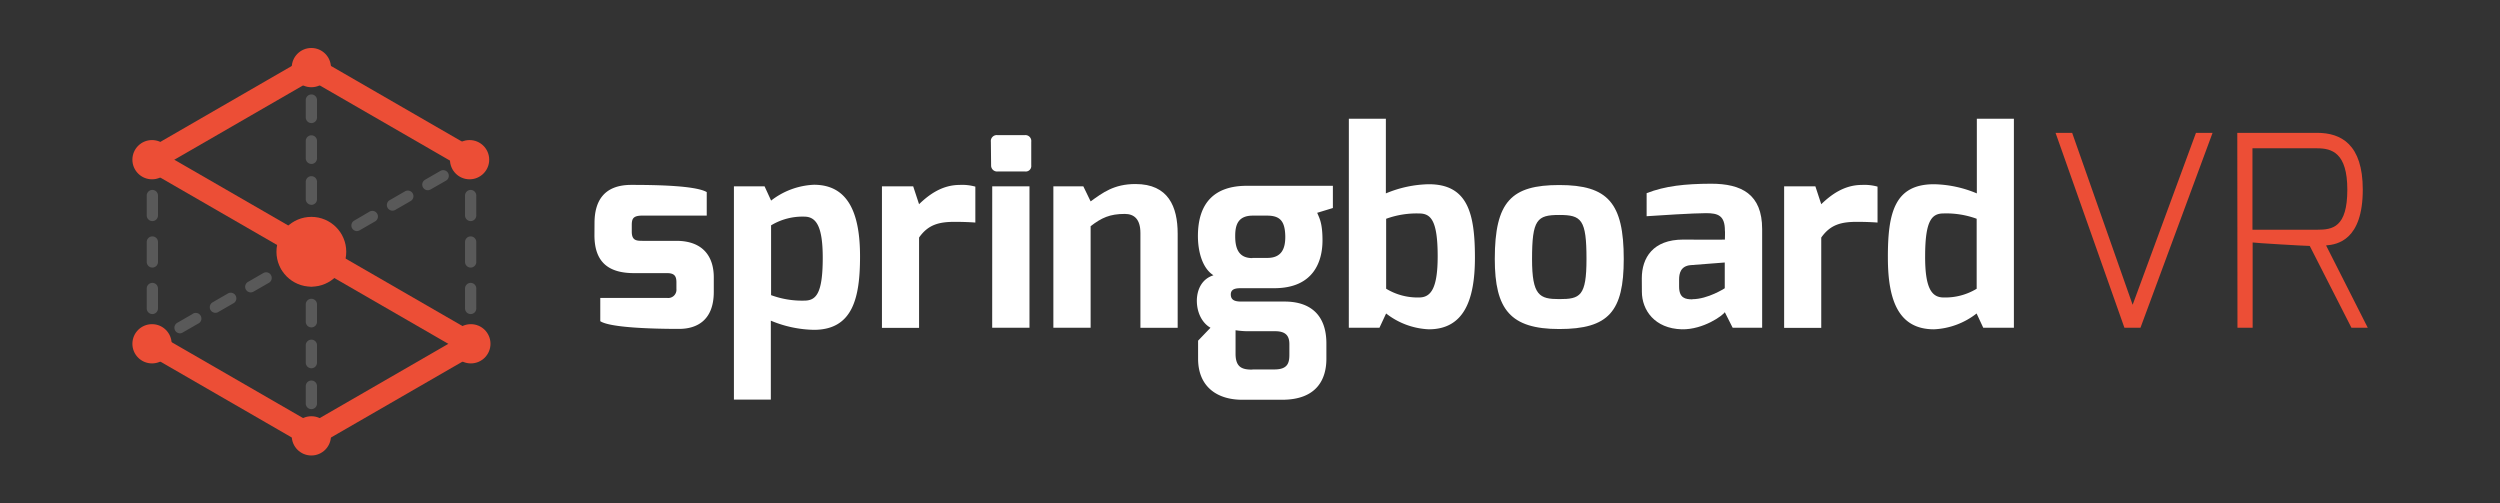
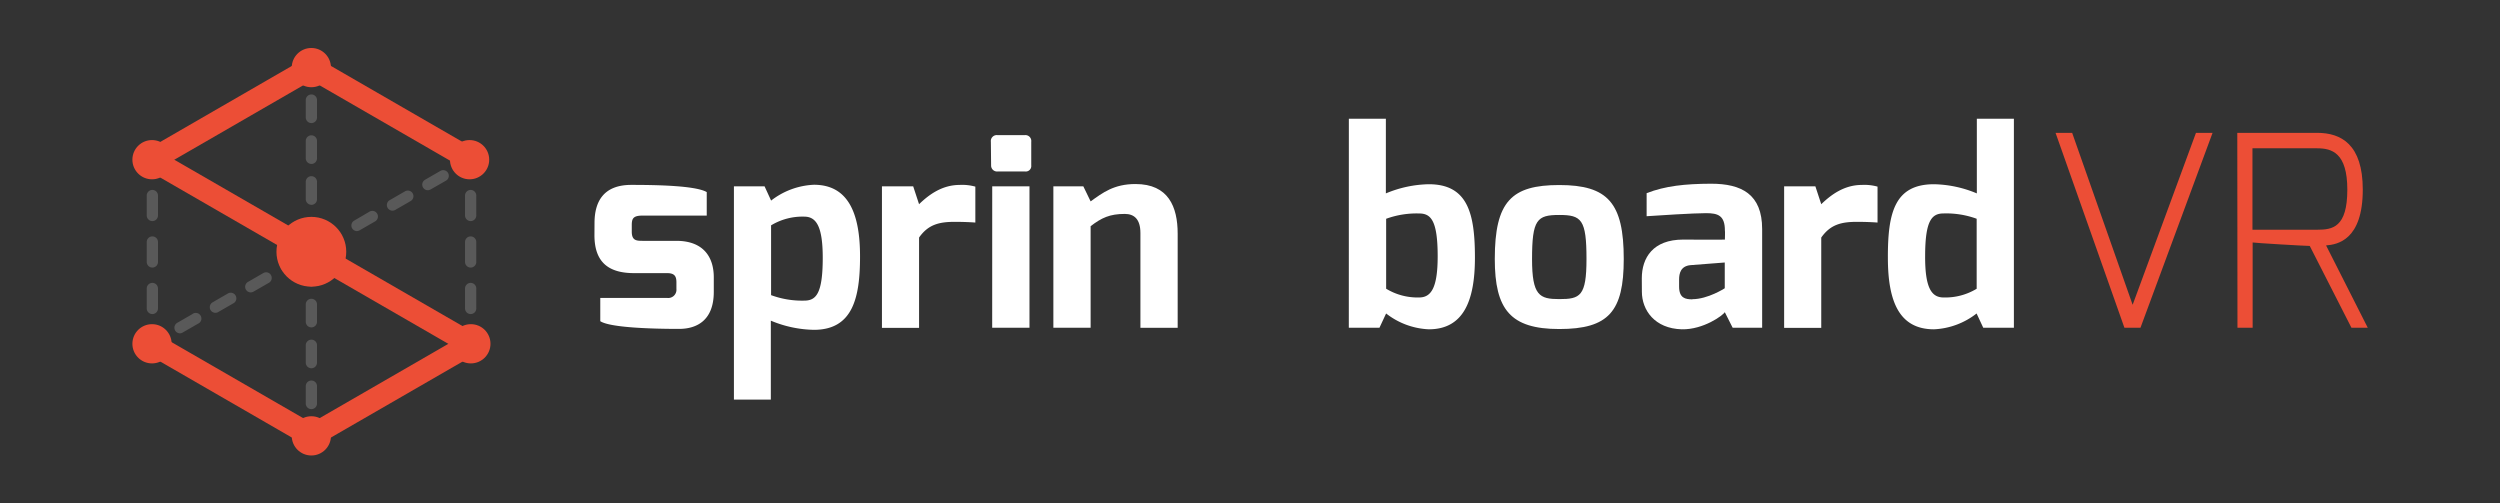
<svg xmlns="http://www.w3.org/2000/svg" id="Layer_1" data-name="Layer 1" viewBox="0 0 720 145">
  <rect x="0" y="0" width="720" height="145" fill="#333333" stroke="none" />
  <defs>
    <style>.cls-1{fill:#595959;}.cls-2{fill:#ec4e36;}.cls-3{fill:#fff;}</style>
  </defs>
  <title>SpringboardVR-Logo-Light-Vertical</title>
  <path class="cls-1" d="M43.88,50.28a1.62,1.62,0,0,1-1.62-1.62V46.08a1.62,1.62,0,0,1,3.24,0v2.59A1.62,1.62,0,0,1,43.88,50.28Z" />
  <path class="cls-1" d="M43.88,90.45a1.62,1.62,0,0,1-1.62-1.62V83.09a1.62,1.62,0,0,1,3.24,0v5.74A1.62,1.62,0,0,1,43.88,90.45Zm0-13.39a1.62,1.62,0,0,1-1.62-1.62V69.7a1.62,1.62,0,0,1,3.24,0v5.74A1.62,1.62,0,0,1,43.88,77.06Zm0-13.39a1.62,1.62,0,0,1-1.62-1.62V56.32a1.62,1.62,0,0,1,3.24,0v5.74A1.62,1.62,0,0,1,43.88,63.67Z" />
  <path class="cls-1" d="M43.88,100.69a1.62,1.62,0,0,1-1.62-1.62V96.48a1.62,1.62,0,0,1,3.24,0v2.59A1.62,1.62,0,0,1,43.88,100.69Z" />
-   <path class="cls-1" d="M135.55,50.28a1.62,1.62,0,0,1-1.62-1.62V46.08a1.62,1.62,0,0,1,3.24,0v2.59A1.62,1.62,0,0,1,135.55,50.28Z" />
  <path class="cls-1" d="M135.55,90.45a1.62,1.62,0,0,1-1.62-1.62V83.09a1.62,1.62,0,0,1,3.24,0v5.74A1.62,1.62,0,0,1,135.55,90.45Zm0-13.39a1.62,1.62,0,0,1-1.62-1.62V69.7a1.62,1.62,0,0,1,3.24,0v5.74A1.62,1.62,0,0,1,135.55,77.06Zm0-13.39a1.62,1.62,0,0,1-1.62-1.62V56.32a1.62,1.62,0,0,1,3.24,0v5.74A1.62,1.62,0,0,1,135.55,63.67Z" />
  <path class="cls-1" d="M135.55,100.69a1.62,1.62,0,0,1-1.62-1.62V96.48a1.62,1.62,0,0,1,3.24,0v2.59A1.62,1.62,0,0,1,135.55,100.69Z" />
  <path class="cls-1" d="M89.68,23.68a1.62,1.62,0,0,1-1.62-1.62V19.47a1.62,1.62,0,0,1,3.24,0v2.59A1.62,1.62,0,0,1,89.68,23.68Z" />
  <path class="cls-1" d="M89.68,117.83a1.62,1.62,0,0,1-1.62-1.62v-5a1.62,1.62,0,0,1,3.24,0v5A1.62,1.62,0,0,1,89.68,117.83Zm0-11.77a1.62,1.62,0,0,1-1.62-1.62v-5a1.62,1.62,0,0,1,3.24,0v5A1.62,1.62,0,0,1,89.68,106.06Zm0-11.77a1.62,1.62,0,0,1-1.62-1.62v-5a1.62,1.62,0,0,1,3.24,0v5A1.62,1.62,0,0,1,89.68,94.29Zm0-11.77a1.62,1.62,0,0,1-1.62-1.62v-5a1.62,1.62,0,0,1,3.24,0v5A1.62,1.62,0,0,1,89.68,82.52Zm0-11.77a1.62,1.62,0,0,1-1.62-1.62v-5a1.62,1.62,0,0,1,3.24,0v5A1.62,1.62,0,0,1,89.68,70.75Zm0-11.77a1.62,1.62,0,0,1-1.62-1.62v-5a1.62,1.62,0,0,1,3.24,0v5A1.62,1.62,0,0,1,89.68,59Zm0-11.77a1.62,1.62,0,0,1-1.62-1.62v-5a1.62,1.62,0,0,1,3.24,0v5A1.62,1.62,0,0,1,89.68,47.22Zm0-11.77a1.62,1.62,0,0,1-1.62-1.62v-5a1.62,1.62,0,0,1,3.24,0v5A1.62,1.62,0,0,1,89.68,35.45Z" />
  <path class="cls-1" d="M89.68,127.15a1.62,1.62,0,0,1-1.62-1.62v-2.59a1.62,1.62,0,0,1,3.24,0v2.59A1.62,1.62,0,0,1,89.68,127.15Z" />
  <path class="cls-1" d="M133.35,48.9a1.62,1.62,0,0,1-.81-3l2.24-1.29a1.62,1.62,0,1,1,1.62,2.8l-2.24,1.29A1.61,1.61,0,0,1,133.35,48.9Z" />
  <path class="cls-1" d="M51.83,96A1.62,1.62,0,0,1,51,93l4.37-2.52A1.62,1.62,0,1,1,57,93.24l-4.37,2.52A1.61,1.61,0,0,1,51.83,96ZM62,90.09a1.62,1.62,0,0,1-.81-3l4.37-2.52a1.62,1.62,0,1,1,1.62,2.8l-4.37,2.52A1.61,1.61,0,0,1,62,90.09Zm10.19-5.88a1.62,1.62,0,0,1-.81-3l4.37-2.52a1.62,1.62,0,1,1,1.62,2.8L73,84A1.61,1.61,0,0,1,72.21,84.21ZM82.4,78.32a1.62,1.62,0,0,1-.81-3L86,72.78a1.62,1.62,0,1,1,1.62,2.8L83.21,78.1A1.61,1.61,0,0,1,82.4,78.32Zm10.19-5.88a1.62,1.62,0,0,1-.81-3l4.37-2.52a1.62,1.62,0,0,1,1.62,2.8L93.4,72.22A1.61,1.61,0,0,1,92.59,72.44Zm10.19-5.88a1.62,1.62,0,0,1-.81-3L106.34,61a1.62,1.62,0,1,1,1.62,2.8l-4.37,2.52A1.61,1.61,0,0,1,102.78,66.55ZM113,60.67a1.62,1.62,0,0,1-.81-3l4.37-2.52a1.62,1.62,0,1,1,1.62,2.8l-4.37,2.52A1.61,1.61,0,0,1,113,60.67Zm10.19-5.88a1.62,1.62,0,0,1-.81-3l4.37-2.52a1.62,1.62,0,1,1,1.62,2.8L124,54.57A1.61,1.61,0,0,1,123.16,54.78Z" />
-   <path class="cls-1" d="M43.77,100.63a1.62,1.62,0,0,1-.81-3l2.24-1.29a1.62,1.62,0,1,1,1.62,2.8l-2.24,1.29A1.61,1.61,0,0,1,43.77,100.63Z" />
  <path class="cls-2" d="M135.6,49.22a3.22,3.22,0,0,1-1.61-.43L89.68,23.21,45.38,48.79a3.24,3.24,0,1,1-3.24-5.6L89.68,15.74l47.54,27.45a3.24,3.24,0,0,1-1.62,6Z" />
  <path class="cls-2" d="M89.68,129.26,42.14,101.81a3.24,3.24,0,1,1,3.24-5.6l44.3,25.58L134,96.21a3.24,3.24,0,1,1,3.24,5.6Z" />
  <path class="cls-2" d="M135.59,102.25a3.22,3.22,0,0,1-1.62-.43l-91.82-53a3.24,3.24,0,0,1,3.24-5.6l91.82,53a3.24,3.24,0,0,1-1.62,6Z" />
  <circle class="cls-2" cx="43.78" cy="45.99" r="5.65" />
  <circle class="cls-2" cx="89.67" cy="19.47" r="5.65" />
  <circle class="cls-2" cx="89.67" cy="72.51" r="10.05" />
  <circle class="cls-2" cx="135.24" cy="45.99" r="5.65" />
  <circle class="cls-2" cx="135.61" cy="99.01" r="5.65" />
  <circle class="cls-2" cx="43.78" cy="99.01" r="5.65" />
  <circle class="cls-2" cx="89.67" cy="125.53" r="5.65" />
  <path class="cls-3" d="M171.22,64.25c0-6.29,2.68-11,10.58-11s18.59.25,21.74,2.07v6.77H185.09c-2.76,0-3.14.86-3.14,2.79v1.84c0,2.57,1.35,2.64,3.14,2.64h9.67c7.77,0,10.81,4.6,10.81,10.52v4.18c0,8.36-5.06,10.66-10,10.66-7.72,0-19.86-.35-22.69-2.22v-6.7h19.24a2.37,2.37,0,0,0,2.69-2.58v-1.9c0-1.71-.5-2.66-2.69-2.66h-9.5c-7.21,0-11.42-3-11.42-10.93Z" />
  <path class="cls-3" d="M211.37,53.67h8.83l1.88,4.1a21.56,21.56,0,0,1,12.32-4.56c10,0,13.29,8.4,13.29,20.62,0,11.78-2,21.16-13.29,21.16A33.5,33.5,0,0,1,222,92.35v22.73H211.37Zm20.24,32.91c3.39,0,5.34-1.94,5.34-12.32,0-9.08-1.87-11.87-5.34-11.87a17.5,17.5,0,0,0-9.54,2.51V85A25.75,25.75,0,0,0,231.61,86.58Z" />
  <path class="cls-3" d="M254,53.67h9l1.69,5.14c2.82-2.73,6.62-5.55,11.68-5.55a14.17,14.17,0,0,1,4.53.49V64.1c-1.09-.1-3.58-.21-5.88-.21-4.45,0-7.67.72-10.33,4.53v26H254Z" />
  <path class="cls-3" d="M285.37,40.83a1.71,1.71,0,0,1,1.84-1.92h8A1.7,1.7,0,0,1,297,40.83v6.8a1.58,1.58,0,0,1-1.72,1.76h-8a1.71,1.71,0,0,1-1.84-1.76Zm.39,12.84h10.73V94.38H285.75Z" />
  <path class="cls-3" d="M303.37,53.67H312L314.1,58c3.5-2.51,6.71-5,12.92-5,9.48,0,12.15,6.54,12.15,14.3v27.1H328.44V67.11c0-4-1.81-5.5-4.5-5.5-4.32,0-6.68,1.11-9.84,3.53V94.38H303.37Z" />
-   <path class="cls-3" d="M349.48,79.28C346.1,77.14,345,72.07,345,68c0-9.74,4.93-14.49,14.11-14.49h24.76v6.4l-4.52,1.38c.72,1.69,1.53,3.09,1.53,8C380.87,75.14,378.43,83,367,83h-9.43c-1.23,0-3.1,0-3.1,1.79s1.4,2.06,3.1,2.06H370c7.36,0,12,3.84,12,12.06v4.41c0,5.86-2.72,11.81-12.76,11.81h-11.5c-7.21,0-12.69-3.75-12.69-11.81V98.11l3.57-3.72c-2.15-1.2-3.93-4-3.93-7.85C344.74,83.33,346.16,80.32,349.48,79.28Zm11.19-5H365c4.07,0,5.23-2.64,5.16-6.32-.1-4.23-1.46-5.86-5.24-5.86h-4.12c-4.35,0-5.06,2.83-5.06,5.86C355.72,71.76,356.87,74.33,360.67,74.33Zm0,32.12h6.36c3.85,0,4.31-1.9,4.31-4.28v-3c0-2.3-.95-3.7-4-3.73h-8.26a24.54,24.54,0,0,1-3.24-.28V102C355.88,106,358,106.45,360.7,106.45Z" />
  <path class="cls-3" d="M388.47,34.2h10.66V55.7a33.5,33.5,0,0,1,12.36-2.64c11.28,0,13.29,8.5,13.29,21.16,0,12.35-3.27,20.62-13.29,20.62a21.44,21.44,0,0,1-12.29-4.56l-1.91,4.1h-8.83Zm20.24,51.47c3.47,0,5.34-2.79,5.34-11.87,0-10.39-2-12.32-5.34-12.32a25.56,25.56,0,0,0-9.5,1.53V83.15A17.38,17.38,0,0,0,408.71,85.67Z" />
  <path class="cls-3" d="M449.07,53.29c14,0,18.57,5.14,18.57,21.31,0,15.1-4.34,20.16-18.57,20.16-14.06,0-18.57-5.6-18.57-20.16C430.5,58,435.31,53.29,449.07,53.29Zm0,32.85c6,0,7.84-.82,7.84-11.54,0-11.4-1.44-12.69-7.84-12.69s-7.84,1.29-7.84,12.69C441.23,85.13,443.37,86.14,449.07,86.14Z" />
  <path class="cls-3" d="M472.84,80.17c0-5.92,3.2-11.17,11.93-11.17,0,0,12,.08,12,0s.08-2.53,0-2.61c0-4.34-2-5-5.44-5s-13.75.64-17.1.88V55.63c5.36-2.08,11-2.69,18.55-2.72,8.77,0,14.72,3,14.72,13.07v28.4H499l-2.26-4.48c-.45.89-6.16,5.07-12.38,4.94-7.83-.21-11.5-5.54-11.5-10.84Zm14.54,6c4.49,0,9.35-3.15,9.35-3.15V75.6l-9.85.76c-2.83.26-3.3,2.36-3.3,4.14v2C483.57,85.87,485.4,86.21,487.38,86.21Z" />
  <path class="cls-3" d="M513.83,53.67h9l1.69,5.14c2.82-2.73,6.62-5.55,11.68-5.55a14.17,14.17,0,0,1,4.53.49V64.1c-1.09-.1-3.58-.21-5.88-.21-4.45,0-7.67.72-10.33,4.53v26H513.83Z" />
  <path class="cls-3" d="M557,53.06a33.33,33.33,0,0,1,12.33,2.64V34.2H580V94.38h-8.83l-1.91-4.1A21.44,21.44,0,0,1,557,94.84c-10,0-13.29-7.94-13.29-20.62C543.67,61.22,545.67,53.06,557,53.06Zm2.78,32.61a17.38,17.38,0,0,0,9.5-2.51V63a25.56,25.56,0,0,0-9.5-1.53c-3.39,0-5.34,1.94-5.34,12.32C554.4,82.88,556.27,85.67,559.74,85.67Z" />
  <path class="cls-2" d="M596.78,38.26,614.2,87.78l18.24-49.52h4.78L616.46,94.38h-4.63L592,38.26Z" />
  <path class="cls-2" d="M644.34,38.26h23c6.87,0,13.14,3.28,13.14,16.35,0,14.51-7.28,15.82-10.57,16.07l12,23.7h-4.7l-12-23.55c-1.38,0-16.32-.89-16.45-1V94.38h-4.37Zm23,27.9c4.39,0,8.69-.6,8.69-11.55,0-10.64-4.49-11.9-8.69-11.9H648.71V66.16Z" />
</svg>